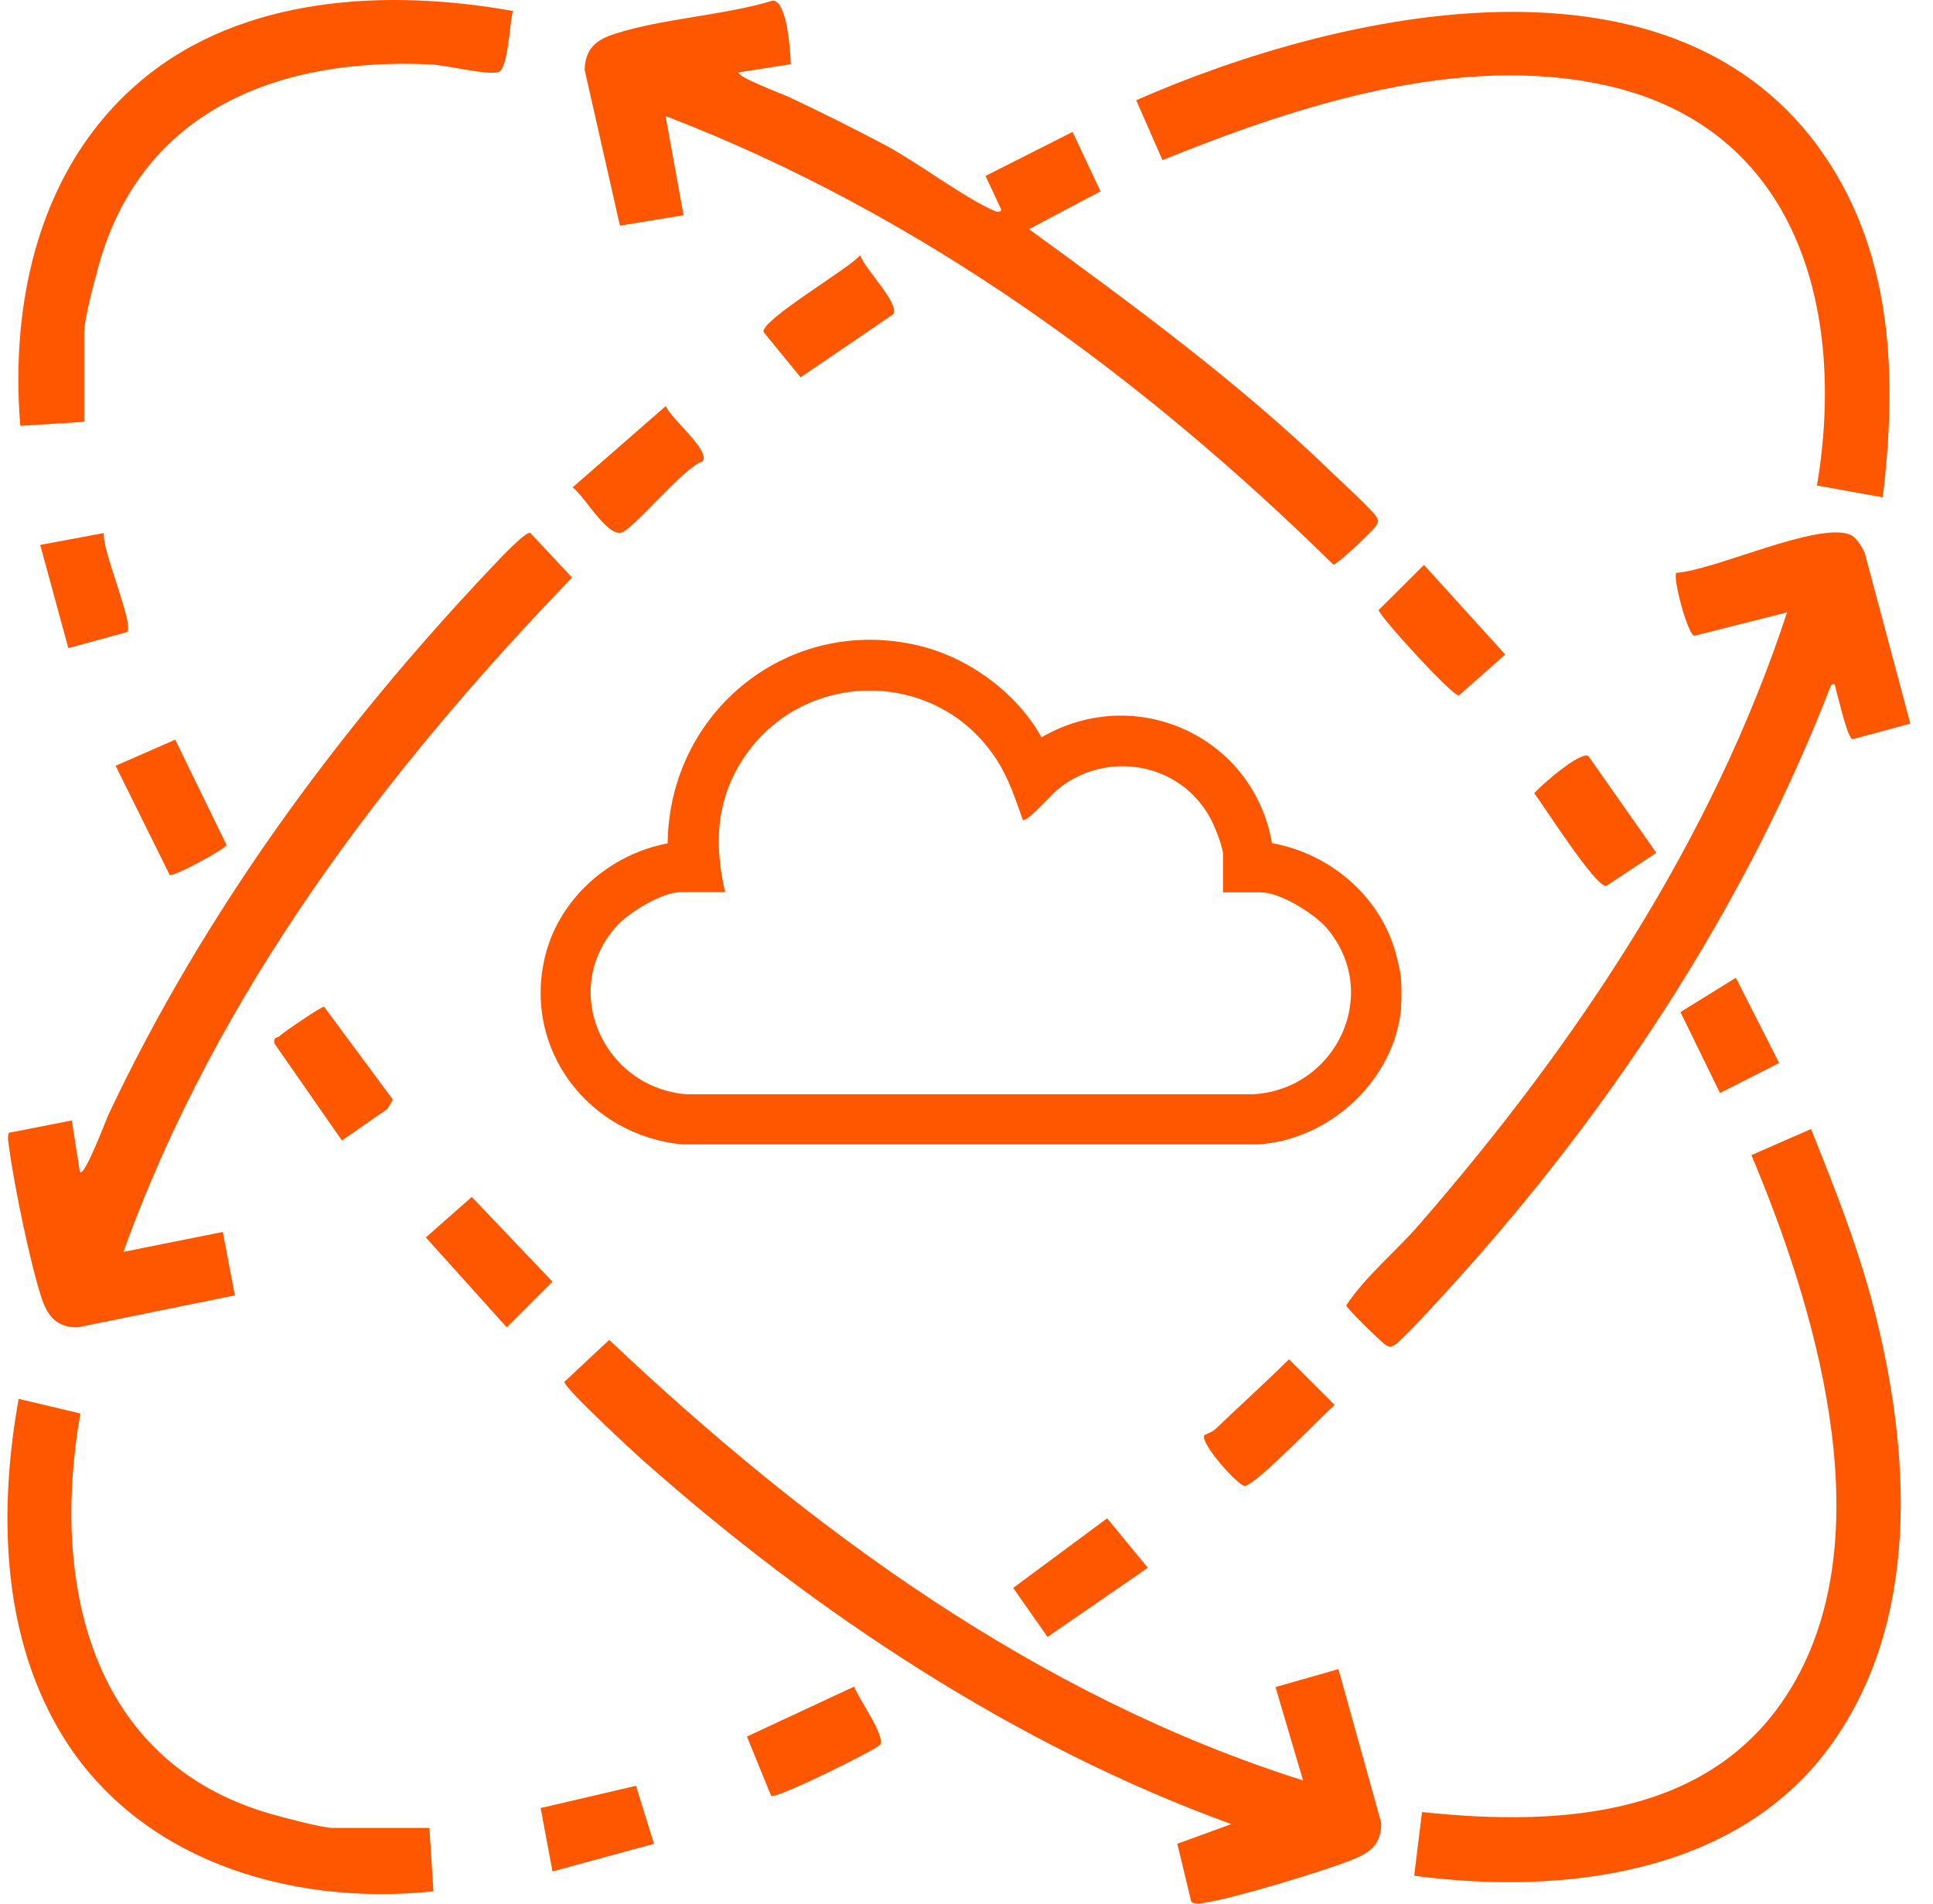
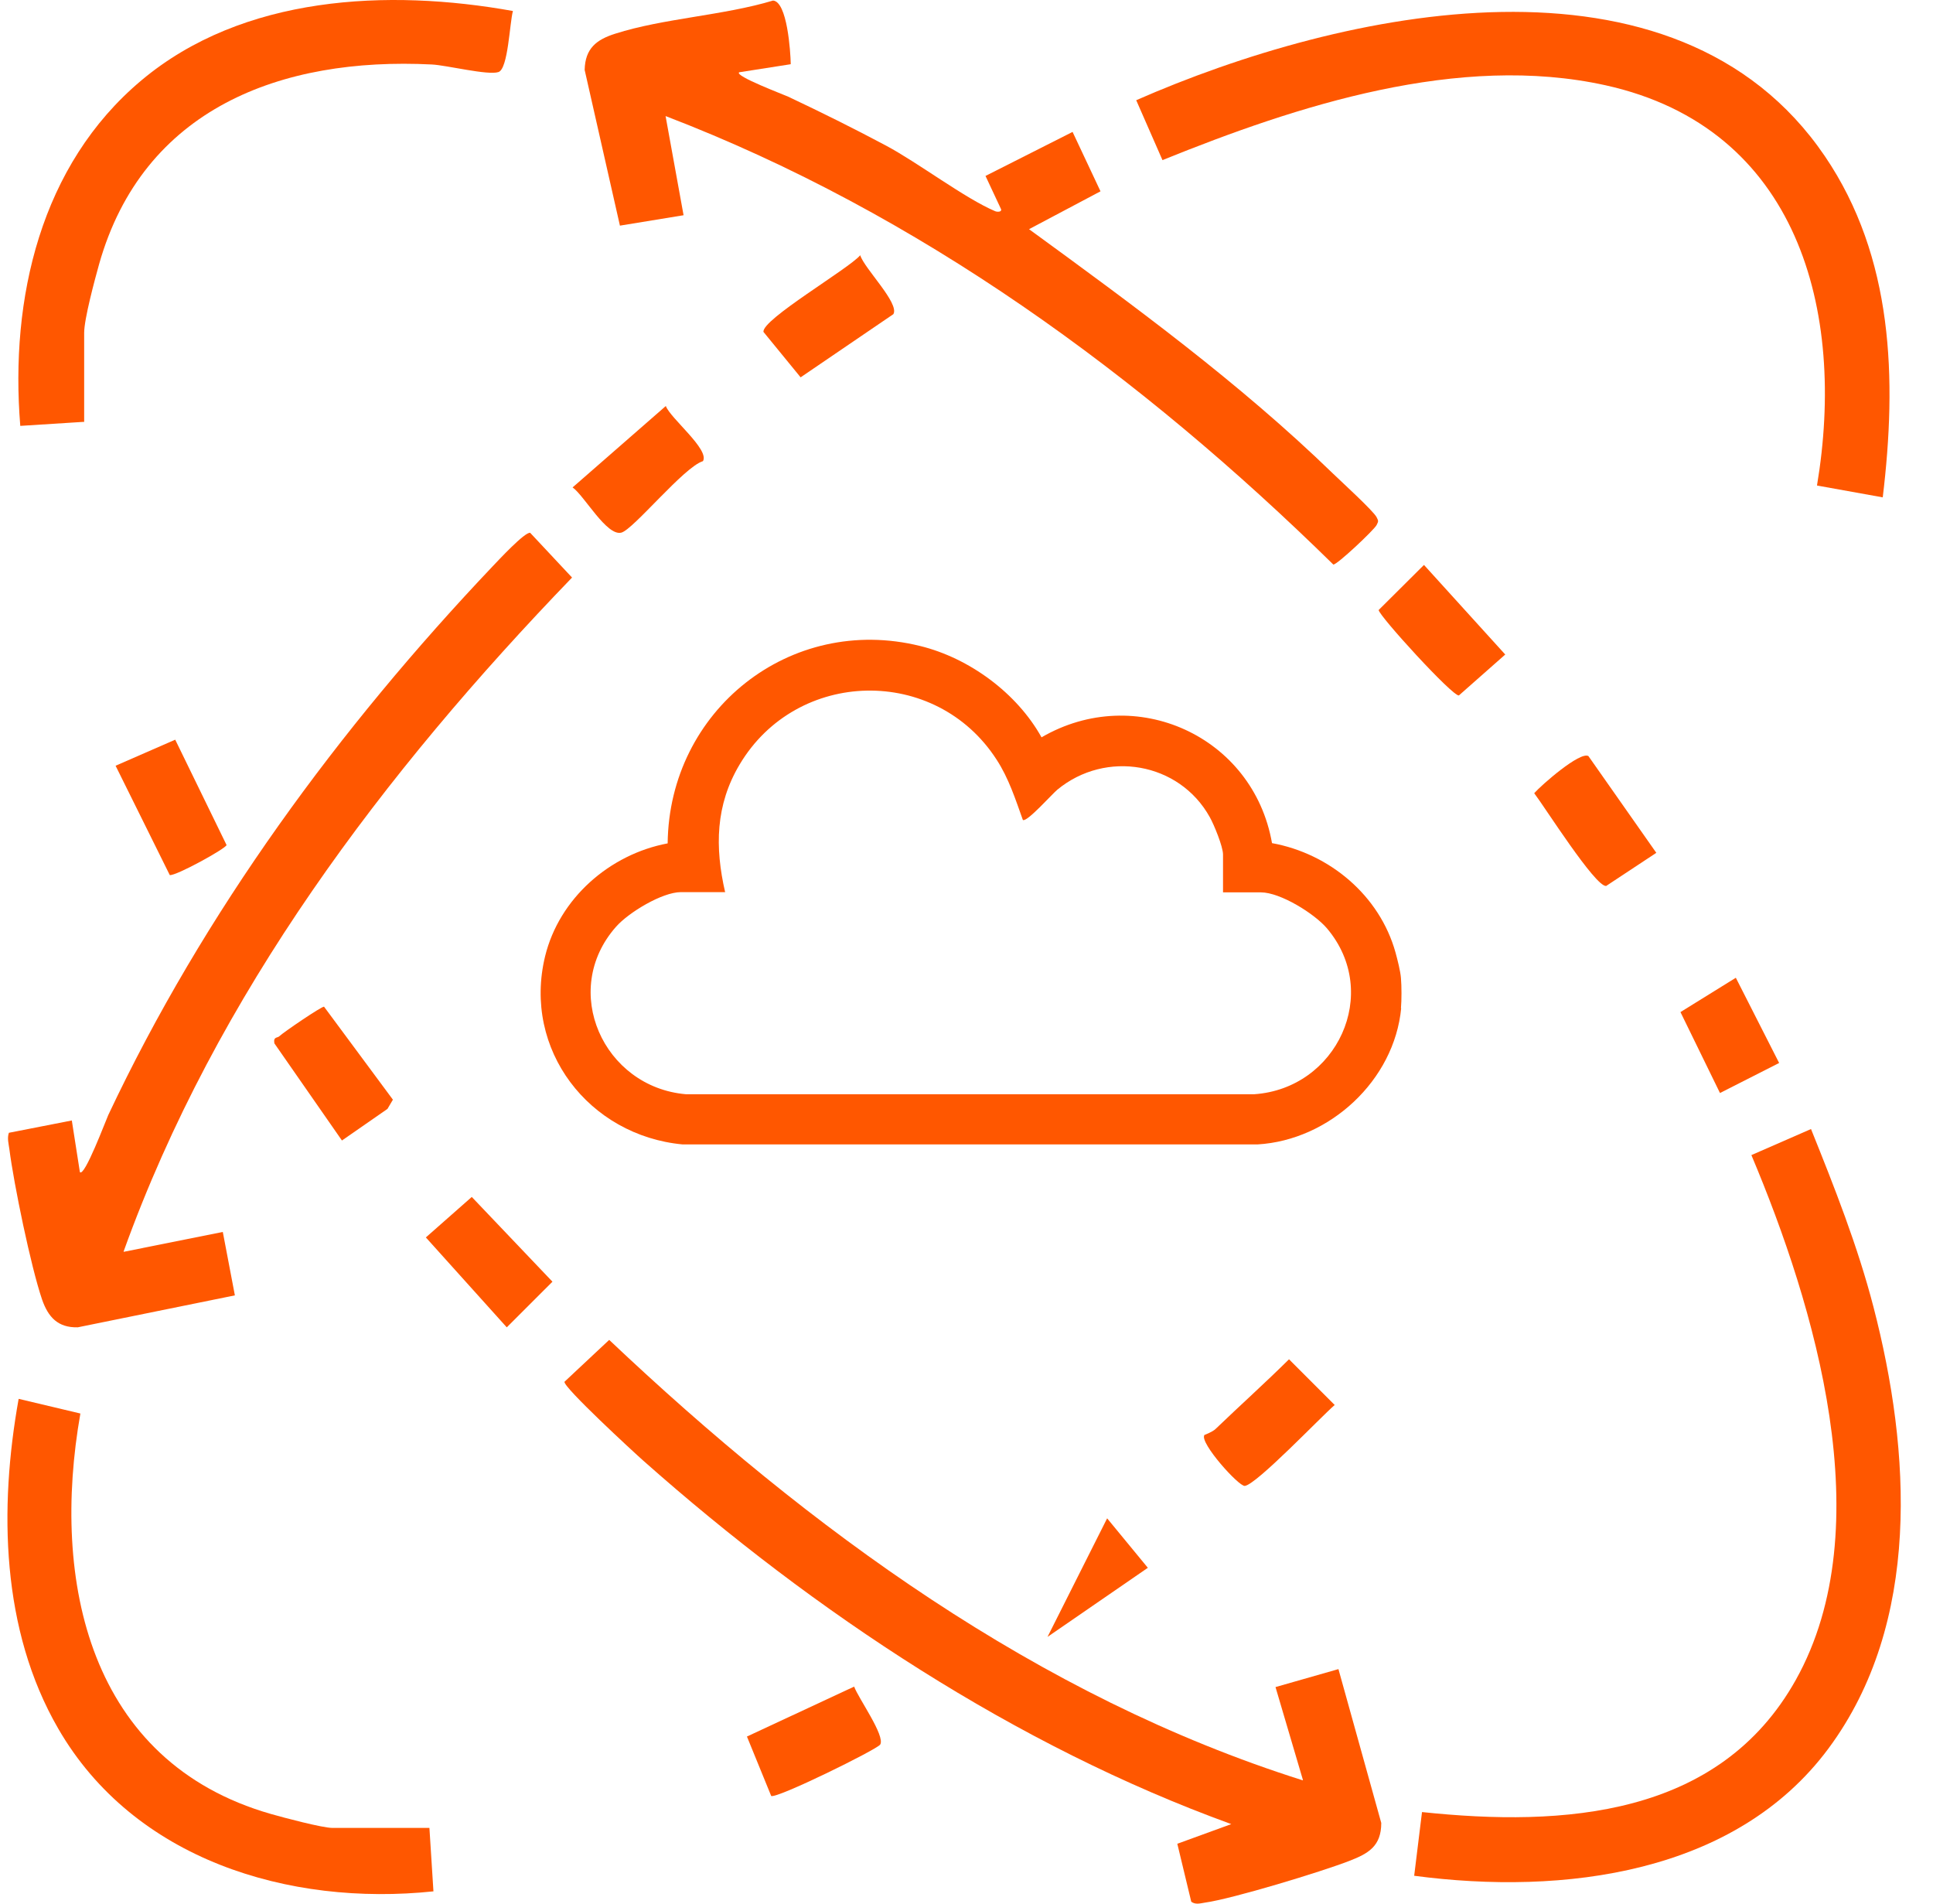
<svg xmlns="http://www.w3.org/2000/svg" width="65" height="64" viewBox="0 0 65 64" fill="none">
  <path d="M26.582 2.16L24.856 2.43C24.681 2.55 26.368 3.186 26.503 3.25C27.601 3.767 28.723 4.324 29.797 4.897C30.871 5.47 32.462 6.679 33.465 7.101C33.545 7.133 33.688 7.125 33.664 7.037L33.139 5.915L36.067 4.435L37.006 6.432L34.603 7.705C38.128 10.275 41.676 12.869 44.819 15.917C45.09 16.179 46.188 17.182 46.291 17.389C46.355 17.516 46.355 17.524 46.291 17.651C46.212 17.811 44.955 18.996 44.835 18.98C38.366 12.631 30.911 7.172 22.381 3.902L22.986 7.236L20.846 7.586L19.66 2.351C19.676 1.627 20.058 1.332 20.687 1.133C22.302 0.616 24.331 0.521 25.994 0.019C26.471 0.051 26.582 1.73 26.59 2.152L26.582 2.16Z" fill="#FF5700" />
-   <path d="M64.238 24.327L62.297 24.852C62.13 24.836 61.843 23.547 61.756 23.261C61.716 23.141 61.724 22.879 61.565 23.054C58.812 30.167 54.531 36.787 49.487 42.484C49.097 42.922 47.179 45.07 46.877 45.229C46.749 45.293 46.742 45.293 46.614 45.229C46.487 45.166 45.27 43.98 45.27 43.885C45.938 42.882 46.956 42.062 47.744 41.147C53.004 35.092 57.571 28.265 60.093 20.587L56.974 21.375C56.735 21.303 56.242 19.41 56.369 19.258C57.65 19.179 61.175 17.508 62.233 17.985C62.424 18.073 62.615 18.391 62.703 18.582L64.238 24.327Z" fill="#FF5700" />
  <path d="M43.814 59.846L42.891 56.719L45.007 56.115L46.447 61.287C46.447 62.066 46.018 62.313 45.381 62.56C44.442 62.926 41.435 63.841 40.504 63.968C40.353 63.992 40.201 64.04 40.058 63.936L39.589 61.987L41.403 61.326C34.146 58.693 27.391 54.213 21.638 49.113C21.288 48.803 18.949 46.646 18.981 46.455L20.485 45.047C27.2 51.396 34.894 57.038 43.806 59.854L43.814 59.846Z" fill="#FF5700" />
  <path d="M4.158 42.086L7.492 41.418L7.898 43.55L2.614 44.624C1.946 44.64 1.62 44.282 1.413 43.685C1.039 42.587 0.466 39.818 0.315 38.633C0.291 38.45 0.235 38.267 0.299 38.084L2.415 37.67L2.686 39.404C2.837 39.596 3.569 37.638 3.641 37.487C6.855 30.668 11.399 24.486 16.57 19.035C16.753 18.844 17.645 17.881 17.828 17.913L19.236 19.417C12.918 25.966 7.269 33.421 4.158 42.07V42.086Z" fill="#FF5700" />
  <path d="M47.555 63.054L47.817 60.921C52.575 61.423 57.811 61.089 60.389 56.474C63.261 51.334 61.026 43.894 58.893 38.834L60.898 37.958C61.686 39.916 62.466 41.889 62.999 43.942C64.256 48.787 64.614 54.564 61.487 58.781C58.36 62.998 52.584 63.73 47.547 63.062L47.555 63.054Z" fill="#FF5700" />
  <path d="M63.31 16.721L61.099 16.323C62.085 10.443 60.462 4.3 53.993 2.868C49.06 1.778 43.633 3.545 39.09 5.383L38.207 3.369C45.114 0.338 56.34 -2.137 61.361 5.247C63.676 8.653 63.788 12.758 63.31 16.721Z" fill="#FF5700" />
  <path d="M14.44 61.454L14.575 63.587C9.713 64.096 4.502 62.52 1.956 58.112C0.038 54.794 -0.034 50.712 0.627 47.029L2.703 47.522C1.709 53.155 2.99 59.234 9.109 60.985C9.522 61.104 10.843 61.454 11.177 61.454H14.448H14.44Z" fill="#FF5700" />
  <path d="M2.822 14.182L0.682 14.318C0.332 10.045 1.358 5.549 4.756 2.701C8.161 -0.156 13.047 -0.386 17.248 0.37C17.137 0.767 17.089 2.311 16.763 2.422C16.413 2.542 15.02 2.192 14.519 2.168C9.45 1.913 4.812 3.648 3.332 8.883C3.188 9.4 2.83 10.721 2.83 11.191V14.198L2.822 14.182Z" fill="#FF5700" />
  <path d="M25.929 60.371L25.117 58.382L28.722 56.703C28.857 57.085 29.78 58.366 29.597 58.653C29.485 58.82 26.096 60.49 25.929 60.379V60.371Z" fill="#FF5700" />
  <path d="M11.501 38.347L9.226 35.077C9.186 34.846 9.329 34.902 9.393 34.838C9.544 34.695 10.809 33.836 10.896 33.844L13.212 36.971L13.029 37.281L11.493 38.347H11.501Z" fill="#FF5700" />
  <path d="M23.638 15.504C23.002 15.694 21.299 17.803 20.893 17.907C20.4 18.034 19.644 16.657 19.254 16.387L22.389 13.65C22.54 14.063 23.869 15.114 23.638 15.504Z" fill="#FF5700" />
  <path d="M5.892 24.868L7.618 28.409C7.61 28.52 5.924 29.451 5.709 29.42L3.887 25.744L5.892 24.868Z" fill="#FF5700" />
  <path d="M53.412 25.418L55.696 28.672L54.009 29.786C53.643 29.818 51.932 27.112 51.59 26.667C51.837 26.388 53.126 25.259 53.412 25.418Z" fill="#FF5700" />
-   <path d="M37.229 51.046L38.598 52.709L35.224 55.032L34.07 53.385L37.229 51.046Z" fill="#FF5700" />
+   <path d="M37.229 51.046L38.598 52.709L35.224 55.032L37.229 51.046Z" fill="#FF5700" />
  <path d="M40.496 48.245C40.496 48.245 40.775 48.142 40.879 48.038C41.698 47.251 42.541 46.495 43.345 45.699L44.881 47.235C44.411 47.641 42.247 49.916 41.857 49.956C41.65 49.972 40.345 48.516 40.496 48.253V48.245Z" fill="#FF5700" />
  <path d="M30.041 10.562L26.922 12.686L25.673 11.159C25.609 10.745 28.545 9.034 28.927 8.581C29.055 9.018 30.256 10.196 30.041 10.562Z" fill="#FF5700" />
  <path d="M47.887 18.997L50.616 22.005L49.057 23.381C48.842 23.413 46.375 20.708 46.359 20.509L47.879 18.997H47.887Z" fill="#FF5700" />
  <path d="M15.864 40.241L18.577 43.09L17.041 44.625L14.32 41.602L15.864 40.241Z" fill="#FF5700" />
-   <path d="M3.492 17.922C3.42 18.479 4.51 20.985 4.28 21.247L2.298 21.789L1.352 18.32L3.484 17.922H3.492Z" fill="#FF5700" />
-   <path d="M18.578 62.918L18.18 60.786L21.386 60.038L21.991 61.987L18.578 62.918Z" fill="#FF5700" />
  <path d="M57.837 36.747L56.508 34.026L58.37 32.872L59.826 35.737L57.837 36.747Z" fill="#FF5700" />
  <path d="M47.117 33.892C46.886 36.327 44.706 38.332 42.288 38.475H22.953C19.81 38.181 17.566 35.292 18.33 32.149C18.807 30.2 20.502 28.72 22.451 28.354C22.499 23.89 26.565 20.636 30.941 21.718C32.596 22.124 34.196 23.302 35.023 24.789C38.182 22.951 42.144 24.75 42.773 28.346C44.706 28.696 46.393 30.105 46.926 32.022C46.99 32.253 47.093 32.659 47.109 32.881C47.133 33.152 47.133 33.629 47.109 33.9L47.117 33.892ZM24.393 29.993H22.897C22.268 29.993 21.139 30.677 20.717 31.155C18.815 33.303 20.295 36.549 23.064 36.788H42.176C44.953 36.597 46.457 33.391 44.627 31.218C44.205 30.717 43.051 30.001 42.399 30.001H41.126V28.728C41.126 28.465 40.824 27.725 40.68 27.471C39.654 25.625 37.187 25.203 35.556 26.548C35.405 26.667 34.522 27.662 34.395 27.566C34.148 26.874 33.917 26.158 33.511 25.537C31.466 22.37 26.796 22.466 24.87 25.704C24.059 27.065 24.035 28.481 24.385 30.001L24.393 29.993Z" fill="#FF5700" />
</svg>